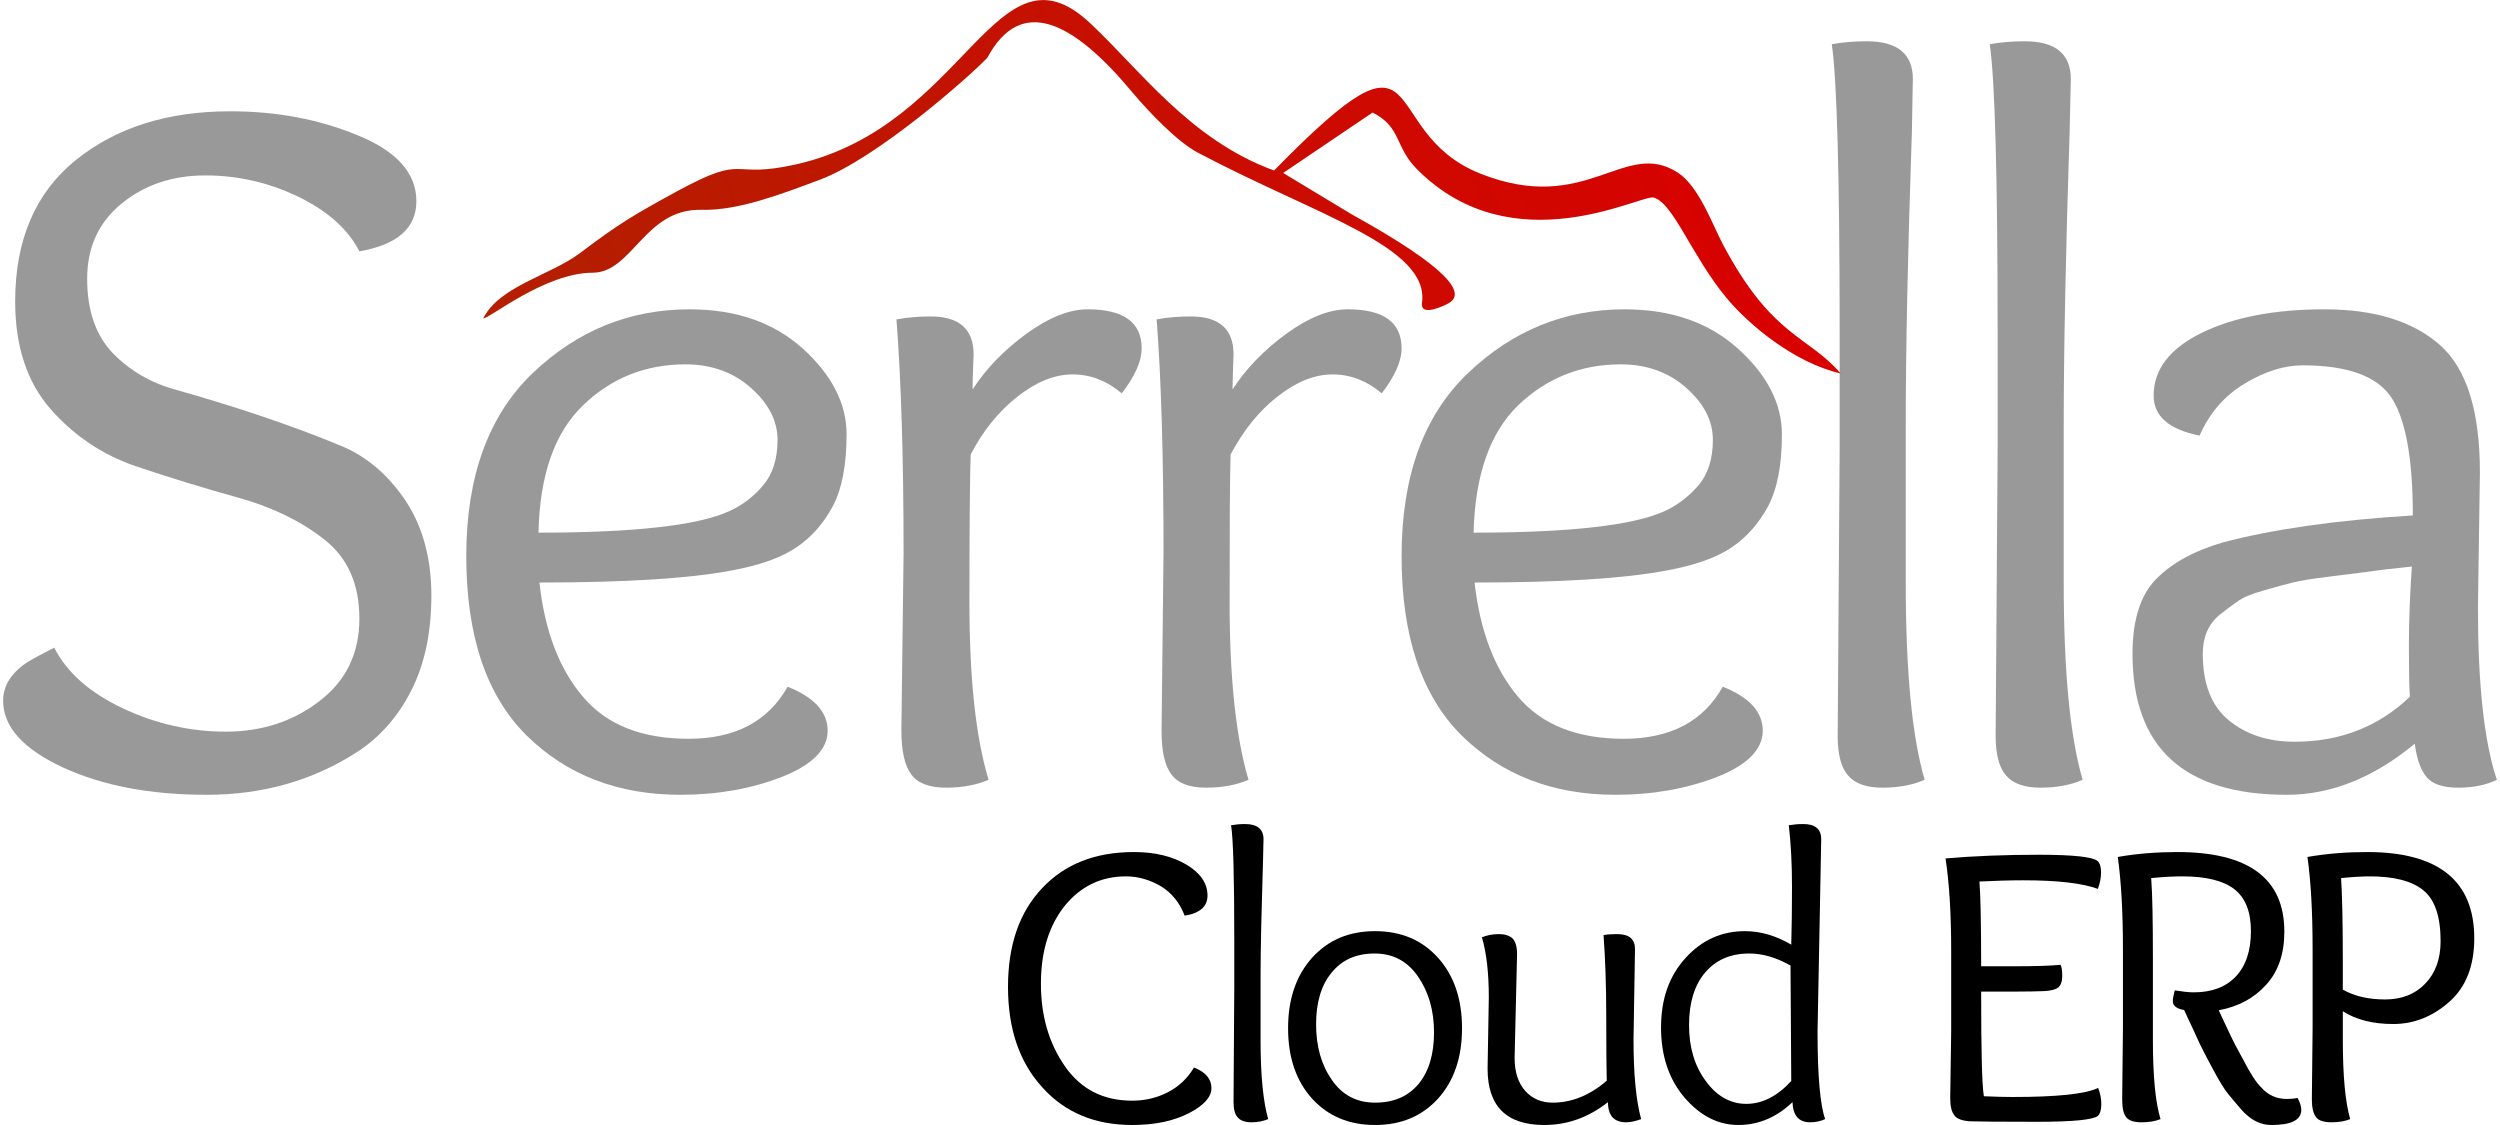
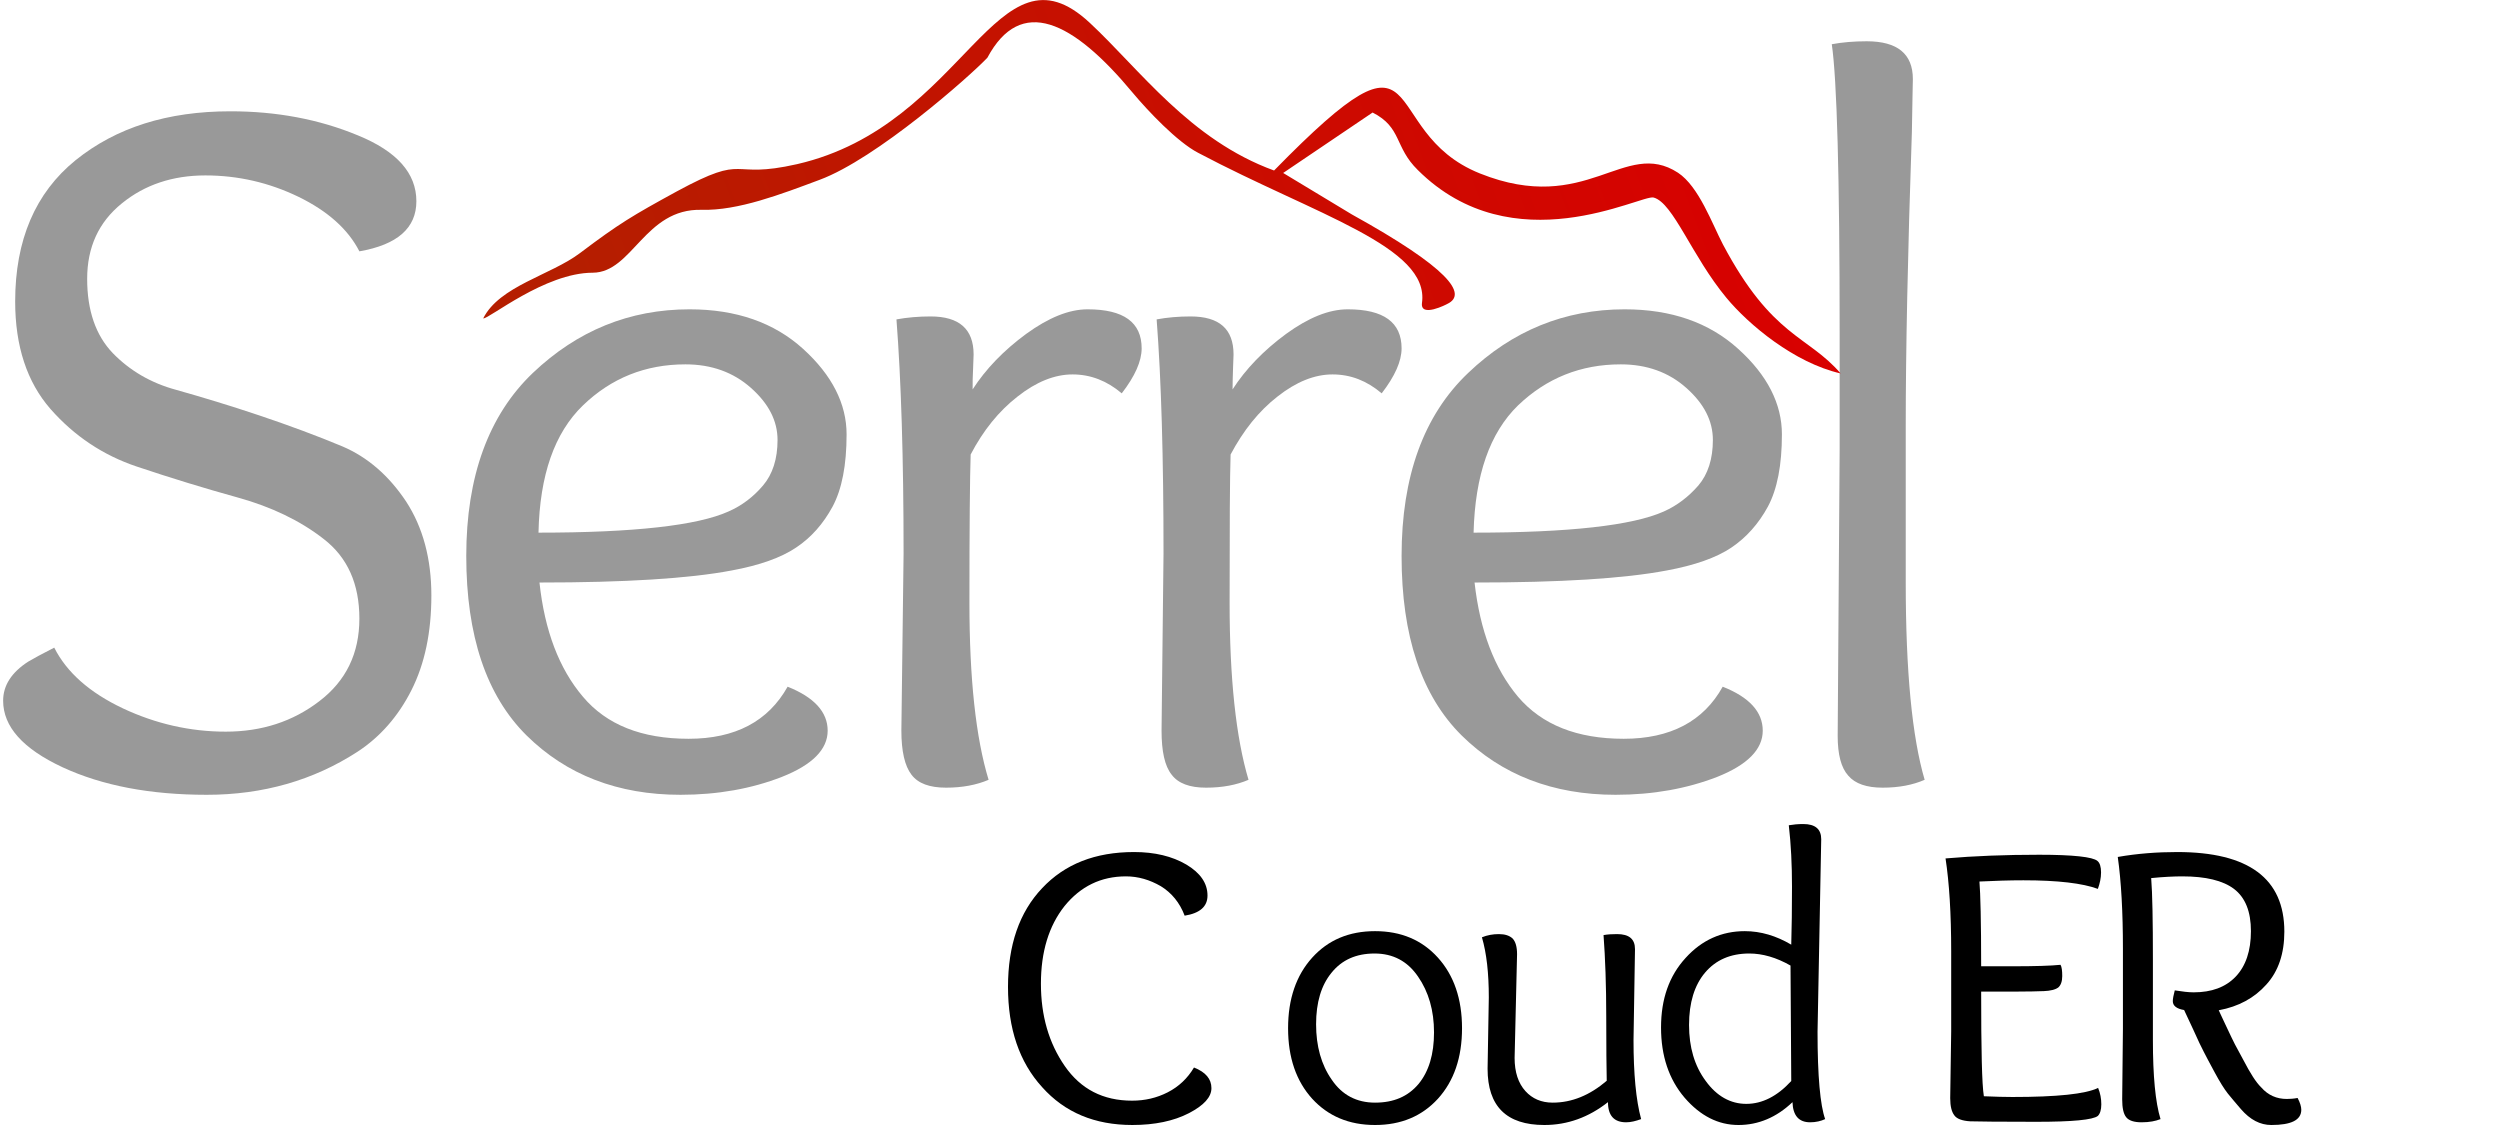
<svg xmlns="http://www.w3.org/2000/svg" xml:space="preserve" width="300px" height="135px" version="1.1" style="shape-rendering:geometricPrecision; text-rendering:geometricPrecision; image-rendering:optimizeQuality; fill-rule:evenodd; clip-rule:evenodd" viewBox="0 0 101.5 45.79">
  <defs>
    <style type="text/css">
   
    .fil2 {fill:black;fill-rule:nonzero}
    .fil0 {fill:#999999;fill-rule:nonzero}
    .fil1 {fill:url(#id0)}
   
  </style>
    <linearGradient id="id0" gradientUnits="userSpaceOnUse" x1="70.26" y1="1.37" x2="25.74" y2="18.05">
      <stop offset="0" style="stop-opacity:1; stop-color:#D90000" />
      <stop offset="1" style="stop-opacity:1; stop-color:#B51E00" />
    </linearGradient>
  </defs>
  <g id="Capa_x0020_1">
    <path class="fil0" d="M14.5 10.23c-0.46,-0.9 -1.29,-1.64 -2.48,-2.22 -1.2,-0.58 -2.46,-0.87 -3.79,-0.87 -1.33,0 -2.47,0.38 -3.4,1.14 -0.94,0.76 -1.41,1.78 -1.41,3.07 0,1.29 0.35,2.3 1.04,3.02 0.69,0.71 1.55,1.22 2.59,1.5 1.03,0.29 2.16,0.63 3.38,1.04 1.22,0.41 2.35,0.83 3.38,1.26 1.03,0.44 1.89,1.19 2.59,2.24 0.69,1.06 1.03,2.34 1.03,3.83 0,1.5 -0.27,2.78 -0.81,3.85 -0.54,1.07 -1.28,1.91 -2.2,2.51 -1.79,1.16 -3.84,1.75 -6.13,1.75 -2.3,0 -4.25,-0.37 -5.87,-1.12 -1.61,-0.75 -2.42,-1.65 -2.42,-2.71 0,-0.62 0.34,-1.15 1.02,-1.59 0.22,-0.13 0.57,-0.32 1.06,-0.57 0.51,1.01 1.44,1.83 2.79,2.47 1.34,0.63 2.74,0.95 4.19,0.95 1.46,0 2.73,-0.41 3.81,-1.24 1.09,-0.83 1.63,-1.95 1.63,-3.36 0,-1.41 -0.48,-2.49 -1.45,-3.24 -0.96,-0.75 -2.13,-1.31 -3.5,-1.69 -1.37,-0.38 -2.74,-0.8 -4.11,-1.26 -1.37,-0.46 -2.54,-1.24 -3.51,-2.34 -0.96,-1.1 -1.44,-2.56 -1.44,-4.38 0,-2.5 0.82,-4.42 2.46,-5.75 1.65,-1.33 3.74,-1.99 6.3,-1.99 1.87,0 3.6,0.32 5.19,0.98 1.59,0.65 2.38,1.54 2.38,2.68 0,1.09 -0.77,1.77 -2.32,2.04z" />
    <path id="_1" class="fil0" d="M27.94 12.59c1.9,0 3.44,0.54 4.62,1.61 1.18,1.07 1.77,2.24 1.77,3.48 0,1.25 -0.19,2.23 -0.57,2.94 -0.38,0.7 -0.87,1.26 -1.49,1.67 -0.61,0.41 -1.48,0.72 -2.62,0.93 -1.74,0.33 -4.35,0.49 -7.82,0.49 0.21,1.96 0.8,3.51 1.77,4.65 0.96,1.14 2.39,1.71 4.3,1.71 1.9,0 3.24,-0.71 4.03,-2.12 1.08,0.43 1.63,1.03 1.63,1.79 0,0.76 -0.62,1.39 -1.86,1.88 -1.23,0.48 -2.61,0.73 -4.13,0.73 -2.55,0 -4.64,-0.81 -6.27,-2.42 -1.63,-1.62 -2.45,-4.05 -2.45,-7.3 0,-3.24 0.91,-5.73 2.71,-7.45 1.81,-1.72 3.93,-2.59 6.38,-2.59zm-0.17 2.24c-1.63,0 -3.02,0.56 -4.17,1.67 -1.16,1.12 -1.76,2.84 -1.81,5.18 3.88,0 6.46,-0.29 7.73,-0.86 0.55,-0.24 1.02,-0.6 1.41,-1.06 0.39,-0.46 0.59,-1.08 0.59,-1.85 0,-0.78 -0.36,-1.48 -1.08,-2.12 -0.72,-0.64 -1.61,-0.96 -2.67,-0.96z" />
    <path id="_2" class="fil0" d="M36.56 29.74l0.09 -7.21c0,-3.88 -0.1,-7.06 -0.29,-9.53 0.44,-0.08 0.9,-0.12 1.39,-0.12 1.16,0 1.75,0.51 1.75,1.55 0,0.05 -0.01,0.23 -0.02,0.55 -0.02,0.31 -0.02,0.6 -0.02,0.87 0.54,-0.84 1.27,-1.59 2.18,-2.26 0.91,-0.66 1.74,-1 2.5,-1 1.47,0 2.2,0.53 2.2,1.59 0,0.52 -0.27,1.13 -0.81,1.83 -0.6,-0.51 -1.27,-0.77 -2,-0.77 -0.73,0 -1.48,0.3 -2.24,0.9 -0.76,0.59 -1.4,1.38 -1.91,2.36 -0.03,0.92 -0.05,2.93 -0.05,6.03 0,3.09 0.26,5.5 0.78,7.21 -0.49,0.21 -1.07,0.32 -1.73,0.32 -0.67,0 -1.14,-0.17 -1.41,-0.53 -0.27,-0.35 -0.41,-0.95 -0.41,-1.79z" />
    <path id="_3" class="fil0" d="M47.15 29.74l0.08 -7.21c0,-3.88 -0.09,-7.06 -0.28,-9.53 0.43,-0.08 0.89,-0.12 1.38,-0.12 1.17,0 1.75,0.51 1.75,1.55 0,0.05 -0.01,0.23 -0.02,0.55 -0.01,0.31 -0.02,0.6 -0.02,0.87 0.54,-0.84 1.27,-1.59 2.18,-2.26 0.91,-0.66 1.74,-1 2.51,-1 1.46,0 2.19,0.53 2.19,1.59 0,0.52 -0.27,1.13 -0.81,1.83 -0.6,-0.51 -1.26,-0.77 -2,-0.77 -0.73,0 -1.48,0.3 -2.24,0.9 -0.76,0.59 -1.39,1.38 -1.91,2.36 -0.03,0.92 -0.04,2.93 -0.04,6.03 0,3.09 0.26,5.5 0.77,7.21 -0.49,0.21 -1.06,0.32 -1.73,0.32 -0.66,0 -1.13,-0.17 -1.4,-0.53 -0.28,-0.35 -0.41,-0.95 -0.41,-1.79z" />
    <path id="_4" class="fil0" d="M66 12.59c1.9,0 3.44,0.54 4.62,1.61 1.19,1.07 1.78,2.24 1.78,3.48 0,1.25 -0.19,2.23 -0.57,2.94 -0.38,0.7 -0.88,1.26 -1.49,1.67 -0.61,0.41 -1.49,0.72 -2.63,0.93 -1.74,0.33 -4.34,0.49 -7.82,0.49 0.22,1.96 0.81,3.51 1.77,4.65 0.97,1.14 2.4,1.71 4.3,1.71 1.9,0 3.25,-0.71 4.03,-2.12 1.09,0.43 1.63,1.03 1.63,1.79 0,0.76 -0.62,1.39 -1.85,1.88 -1.24,0.48 -2.61,0.73 -4.14,0.73 -2.55,0 -4.64,-0.81 -6.27,-2.42 -1.63,-1.62 -2.44,-4.05 -2.44,-7.3 0,-3.24 0.9,-5.73 2.71,-7.45 1.8,-1.72 3.93,-2.59 6.37,-2.59zm-0.16 2.24c-1.63,0 -3.02,0.56 -4.18,1.67 -1.15,1.12 -1.75,2.84 -1.81,5.18 3.88,0 6.46,-0.29 7.74,-0.86 0.54,-0.24 1.01,-0.6 1.41,-1.06 0.39,-0.46 0.59,-1.08 0.59,-1.85 0,-0.78 -0.36,-1.48 -1.08,-2.12 -0.72,-0.64 -1.61,-0.96 -2.67,-0.96z" />
    <path id="_5" class="fil0" d="M74.67 29.95l0.08 -11.65 0 -4.73c0,-6.41 -0.11,-10.33 -0.32,-11.77 0.43,-0.08 0.91,-0.12 1.42,-0.12 1.25,0 1.88,0.51 1.88,1.54 0,0.11 -0.02,0.83 -0.04,2.16 -0.17,4.95 -0.25,8.94 -0.25,11.98l0 6.35c0,3.62 0.26,6.29 0.77,8.03 -0.48,0.21 -1.05,0.32 -1.71,0.32 -0.65,0 -1.12,-0.16 -1.4,-0.49 -0.29,-0.32 -0.43,-0.86 -0.43,-1.62z" />
-     <path id="_6" class="fil0" d="M81.1 29.95l0.08 -11.65 0 -4.73c0,-6.41 -0.11,-10.33 -0.32,-11.77 0.43,-0.08 0.91,-0.12 1.42,-0.12 1.25,0 1.88,0.51 1.88,1.54 0,0.11 -0.02,0.83 -0.05,2.16 -0.16,4.95 -0.24,8.94 -0.24,11.98l0 6.35c0,3.62 0.26,6.29 0.77,8.03 -0.48,0.21 -1.06,0.32 -1.71,0.32 -0.65,0 -1.12,-0.16 -1.4,-0.49 -0.29,-0.32 -0.43,-0.86 -0.43,-1.62z" />
-     <path id="_7" class="fil0" d="M100.81 19.23l-0.08 5.5c0,3.12 0.25,5.46 0.77,7.01 -0.43,0.21 -0.96,0.32 -1.57,0.32 -0.61,0 -1.04,-0.14 -1.28,-0.42 -0.25,-0.29 -0.41,-0.74 -0.49,-1.37 -1.68,1.39 -3.42,2.08 -5.21,2.08 -4.19,0 -6.28,-1.92 -6.28,-5.74 0,-1.39 0.33,-2.41 0.98,-3.06 0.65,-0.65 1.55,-1.14 2.69,-1.47 2.04,-0.54 4.62,-0.91 7.74,-1.1 0,-2.3 -0.29,-3.9 -0.86,-4.78 -0.57,-0.88 -1.78,-1.33 -3.62,-1.33 -0.76,0 -1.55,0.25 -2.36,0.74 -0.82,0.49 -1.43,1.19 -1.84,2.12 -1.25,-0.25 -1.87,-0.79 -1.87,-1.63 0,-1.06 0.65,-1.91 1.95,-2.55 1.31,-0.64 2.98,-0.96 5.01,-0.96 2.04,0 3.6,0.49 4.69,1.45 1.09,0.96 1.63,2.69 1.63,5.19zm-2.77 3.83c-0.79,0.08 -1.38,0.15 -1.77,0.21 -0.4,0.05 -0.93,0.12 -1.59,0.2 -0.67,0.08 -1.16,0.16 -1.49,0.24 -0.32,0.08 -0.73,0.19 -1.2,0.33 -0.48,0.13 -0.83,0.28 -1.06,0.45 -0.23,0.16 -0.47,0.34 -0.71,0.53 -0.46,0.38 -0.69,0.91 -0.69,1.59 0,1.22 0.35,2.12 1.05,2.7 0.71,0.59 1.61,0.88 2.69,0.88 1.85,0 3.41,-0.61 4.69,-1.83 -0.03,-0.38 -0.04,-1.08 -0.04,-2.08 0,-1.01 0.04,-2.08 0.12,-3.22z" />
    <path class="fil1" d="M19.54 12.96c0.23,0.03 2.51,-1.86 4.46,-1.86 1.62,-0.01 2.11,-2.62 4.43,-2.56 1.48,0.04 3.22,-0.63 4.8,-1.22 2.32,-0.86 6.11,-4.21 6.83,-4.97 1.36,-2.54 3.47,-1.52 5.92,1.43 0.61,0.73 1.81,2 2.66,2.44 4.8,2.54 9.43,3.82 9.11,6.11 -0.08,0.62 1.02,0.05 1.03,0.04 0.85,-0.4 0.04,-1.47 -3.88,-3.64l-2.8 -1.69 3.64 -2.46c1.2,0.61 0.88,1.4 1.84,2.34 3.89,3.87 9.1,0.98 9.6,1.12 0.8,0.22 1.55,2.38 2.96,4.08 0.91,1.1 2.77,2.65 4.65,3.08 -1.33,-1.55 -2.78,-1.46 -4.79,-5.25 -0.44,-0.84 -0.98,-2.36 -1.83,-2.92 -2.18,-1.42 -3.71,1.77 -8.06,0.03 -4.33,-1.73 -1.81,-6.84 -8.38,-0.12 -3.43,-1.25 -5.46,-4.11 -7.5,-6.01 -3.82,-3.56 -5.01,4.16 -11.91,5.75 -2.85,0.65 -1.95,-0.49 -4.9,1.11 -1.81,0.99 -2.35,1.31 -3.94,2.51 -1.19,0.9 -3.28,1.34 -3.94,2.66z" />
    <path class="fil2" d="M48.47 43.45c0.48,0.19 0.71,0.47 0.71,0.84 0,0.36 -0.3,0.7 -0.92,1.02 -0.62,0.32 -1.39,0.48 -2.3,0.48 -1.53,0 -2.75,-0.51 -3.67,-1.54 -0.93,-1.02 -1.39,-2.38 -1.39,-4.08 0,-1.7 0.46,-3.04 1.39,-4.02 0.92,-0.98 2.16,-1.47 3.74,-1.47 0.84,0 1.55,0.17 2.13,0.51 0.57,0.34 0.86,0.76 0.86,1.26 0,0.45 -0.31,0.72 -0.93,0.82 -0.2,-0.53 -0.53,-0.93 -0.97,-1.2 -0.45,-0.26 -0.92,-0.4 -1.42,-0.4 -1.02,0 -1.85,0.41 -2.5,1.21 -0.64,0.81 -0.96,1.86 -0.96,3.16 0,1.3 0.32,2.41 0.97,3.35 0.65,0.94 1.56,1.41 2.74,1.41 0.52,0 1,-0.11 1.45,-0.34 0.45,-0.23 0.81,-0.57 1.07,-1.01z" />
-     <path id="_1_0" class="fil2" d="M50.08 44.83l0.03 -4.65 0 -1.89c0,-2.56 -0.04,-4.13 -0.13,-4.7 0.17,-0.03 0.36,-0.05 0.57,-0.05 0.5,0 0.75,0.21 0.75,0.62 0,0.04 -0.01,0.33 -0.02,0.86 -0.06,1.98 -0.1,3.57 -0.1,4.78l0 2.54c0,1.45 0.11,2.51 0.31,3.21 -0.19,0.08 -0.42,0.13 -0.68,0.13 -0.26,0 -0.45,-0.07 -0.56,-0.2 -0.12,-0.13 -0.17,-0.34 -0.17,-0.65z" />
    <path id="_2_1" class="fil2" d="M59.38 41.85c0,1.2 -0.33,2.15 -0.98,2.87 -0.65,0.71 -1.5,1.07 -2.56,1.07 -1.06,0 -1.91,-0.36 -2.56,-1.07 -0.65,-0.72 -0.98,-1.67 -0.98,-2.87 0,-1.19 0.33,-2.15 0.98,-2.87 0.65,-0.72 1.5,-1.08 2.56,-1.08 1.06,0 1.91,0.36 2.56,1.08 0.65,0.72 0.98,1.68 0.98,2.87zm-3.54 3.03c0.76,0 1.34,-0.25 1.77,-0.76 0.42,-0.51 0.63,-1.21 0.63,-2.1 0,-0.89 -0.22,-1.65 -0.65,-2.27 -0.43,-0.63 -1.02,-0.94 -1.77,-0.94 -0.75,0 -1.33,0.26 -1.75,0.78 -0.42,0.51 -0.63,1.21 -0.63,2.1 0,0.89 0.21,1.65 0.64,2.26 0.42,0.62 1.01,0.93 1.76,0.93z" />
    <path id="_3_2" class="fil2" d="M66.42 38.63l-0.06 3.7c0,1.37 0.1,2.45 0.31,3.22 -0.22,0.08 -0.42,0.13 -0.61,0.13 -0.49,0 -0.74,-0.27 -0.74,-0.82 -0.79,0.62 -1.65,0.93 -2.59,0.93 -1.54,0 -2.31,-0.76 -2.31,-2.29l0.05 -2.9c0,-0.99 -0.09,-1.8 -0.28,-2.45 0.22,-0.09 0.45,-0.13 0.69,-0.13 0.25,0 0.43,0.06 0.56,0.18 0.12,0.13 0.18,0.34 0.18,0.64 0,0 -0.03,1.41 -0.1,4.22 0,0.58 0.15,1.03 0.44,1.35 0.28,0.31 0.65,0.47 1.11,0.47 0.78,0 1.51,-0.3 2.2,-0.89 -0.01,-0.47 -0.02,-1.34 -0.02,-2.61 0,-1.27 -0.04,-2.37 -0.11,-3.32 0.17,-0.03 0.35,-0.04 0.55,-0.04 0.49,0 0.73,0.2 0.73,0.61z" />
    <path id="_4_3" class="fil2" d="M74 34.16l-0.15 7.84c0,1.81 0.11,2.99 0.31,3.55 -0.17,0.08 -0.38,0.13 -0.61,0.13 -0.46,0 -0.7,-0.27 -0.72,-0.82 -0.65,0.62 -1.39,0.93 -2.2,0.93 -0.82,0 -1.55,-0.37 -2.19,-1.11 -0.64,-0.75 -0.96,-1.7 -0.96,-2.86 0,-1.16 0.33,-2.1 1,-2.83 0.66,-0.73 1.47,-1.09 2.41,-1.09 0.65,0 1.28,0.19 1.89,0.55 0.02,-0.69 0.03,-1.48 0.03,-2.36 0,-0.89 -0.04,-1.72 -0.13,-2.5 0.18,-0.03 0.37,-0.05 0.59,-0.05 0.49,0 0.73,0.21 0.73,0.62zm-1.25 5.14c-0.58,-0.33 -1.14,-0.49 -1.68,-0.49 -0.76,0 -1.36,0.26 -1.8,0.78 -0.43,0.51 -0.65,1.22 -0.65,2.13 0,0.9 0.22,1.66 0.68,2.28 0.45,0.62 1.01,0.93 1.65,0.93 0.65,0 1.26,-0.31 1.83,-0.93 -0.02,-2.8 -0.03,-4.36 -0.03,-4.7z" />
    <path id="_5_4" class="fil2" d="M79.25 44.7l0.04 -2.72 0 -3.25c0,-1.55 -0.08,-2.81 -0.23,-3.79 1.16,-0.1 2.43,-0.15 3.81,-0.15 1.39,0 2.18,0.09 2.37,0.25 0.1,0.08 0.15,0.24 0.15,0.47 0,0.23 -0.05,0.45 -0.13,0.67 -0.62,-0.23 -1.63,-0.35 -3.03,-0.35 -0.57,0 -1.17,0.02 -1.79,0.05 0.04,0.48 0.07,1.63 0.07,3.45l1.28 0c0.91,0 1.56,-0.02 1.95,-0.06 0.05,0.08 0.07,0.24 0.07,0.46 0,0.22 -0.06,0.38 -0.17,0.47 -0.12,0.08 -0.31,0.13 -0.57,0.14 -0.27,0.01 -0.64,0.02 -1.13,0.02l-1.43 0c0,2.36 0.03,3.78 0.11,4.26 0.48,0.02 0.86,0.03 1.16,0.03 1.82,0 2.98,-0.12 3.49,-0.37 0.09,0.22 0.13,0.44 0.13,0.67 0,0.22 -0.05,0.38 -0.14,0.47 -0.2,0.16 -1.03,0.24 -2.51,0.24 -1.47,0 -2.37,-0.01 -2.69,-0.02 -0.32,-0.02 -0.54,-0.1 -0.64,-0.24 -0.11,-0.14 -0.17,-0.37 -0.17,-0.7z" />
    <path id="_6_5" class="fil2" d="M86.25 44.75l0.03 -2.88 0 -3.25c0,-1.5 -0.07,-2.75 -0.21,-3.74 0.8,-0.14 1.61,-0.2 2.42,-0.2 2.91,0 4.36,1.08 4.36,3.24 0,0.89 -0.24,1.61 -0.73,2.15 -0.49,0.55 -1.13,0.9 -1.94,1.05 0,0.01 0.1,0.21 0.28,0.6 0.19,0.4 0.31,0.66 0.38,0.79 0.07,0.13 0.18,0.34 0.34,0.63 0.28,0.54 0.52,0.92 0.73,1.12 0.28,0.32 0.63,0.47 1.04,0.47 0.13,0 0.28,-0.01 0.44,-0.04 0.1,0.19 0.15,0.35 0.15,0.48 0,0.42 -0.41,0.62 -1.22,0.62 -0.45,0 -0.86,-0.21 -1.24,-0.65 -0.21,-0.24 -0.38,-0.45 -0.53,-0.63 -0.15,-0.19 -0.33,-0.48 -0.54,-0.87 -0.21,-0.39 -0.36,-0.67 -0.44,-0.83 -0.09,-0.17 -0.24,-0.48 -0.44,-0.93 -0.21,-0.45 -0.33,-0.71 -0.36,-0.77 -0.3,-0.05 -0.46,-0.17 -0.46,-0.36 0,-0.1 0.03,-0.25 0.08,-0.44 0.31,0.05 0.56,0.08 0.77,0.08 0.73,0 1.3,-0.21 1.71,-0.64 0.41,-0.43 0.62,-1.05 0.62,-1.85 0,-0.8 -0.23,-1.37 -0.69,-1.72 -0.45,-0.34 -1.15,-0.51 -2.1,-0.51 -0.34,0 -0.77,0.02 -1.27,0.07 0.05,0.63 0.07,1.73 0.07,3.32l0 3.27c0,1.46 0.1,2.53 0.31,3.22 -0.2,0.08 -0.45,0.13 -0.77,0.13 -0.31,0 -0.52,-0.07 -0.63,-0.21 -0.11,-0.14 -0.16,-0.38 -0.16,-0.72z" />
-     <path id="_7_6" class="fil2" d="M95.23 40.28c0.47,0.27 1.05,0.4 1.72,0.4 0.67,0 1.22,-0.21 1.63,-0.64 0.42,-0.43 0.63,-1.01 0.63,-1.73 0,-1 -0.23,-1.69 -0.7,-2.07 -0.46,-0.38 -1.19,-0.57 -2.18,-0.57 -0.28,0 -0.67,0.02 -1.17,0.07 0.04,0.63 0.07,1.73 0.07,3.32l0 1.22zm-1.26 4.47l0.03 -2.88 0 -3.25c0,-1.5 -0.07,-2.75 -0.21,-3.74 0.81,-0.14 1.61,-0.2 2.43,-0.2 2.9,0 4.36,1.17 4.36,3.51 0,1.13 -0.34,1.99 -1.02,2.59 -0.68,0.6 -1.44,0.9 -2.28,0.9 -0.84,0 -1.52,-0.18 -2.05,-0.52l0 1.17c0,1.46 0.1,2.53 0.3,3.22 -0.19,0.08 -0.45,0.13 -0.76,0.13 -0.31,0 -0.53,-0.07 -0.63,-0.21 -0.11,-0.14 -0.17,-0.38 -0.17,-0.72z" />
  </g>
</svg>